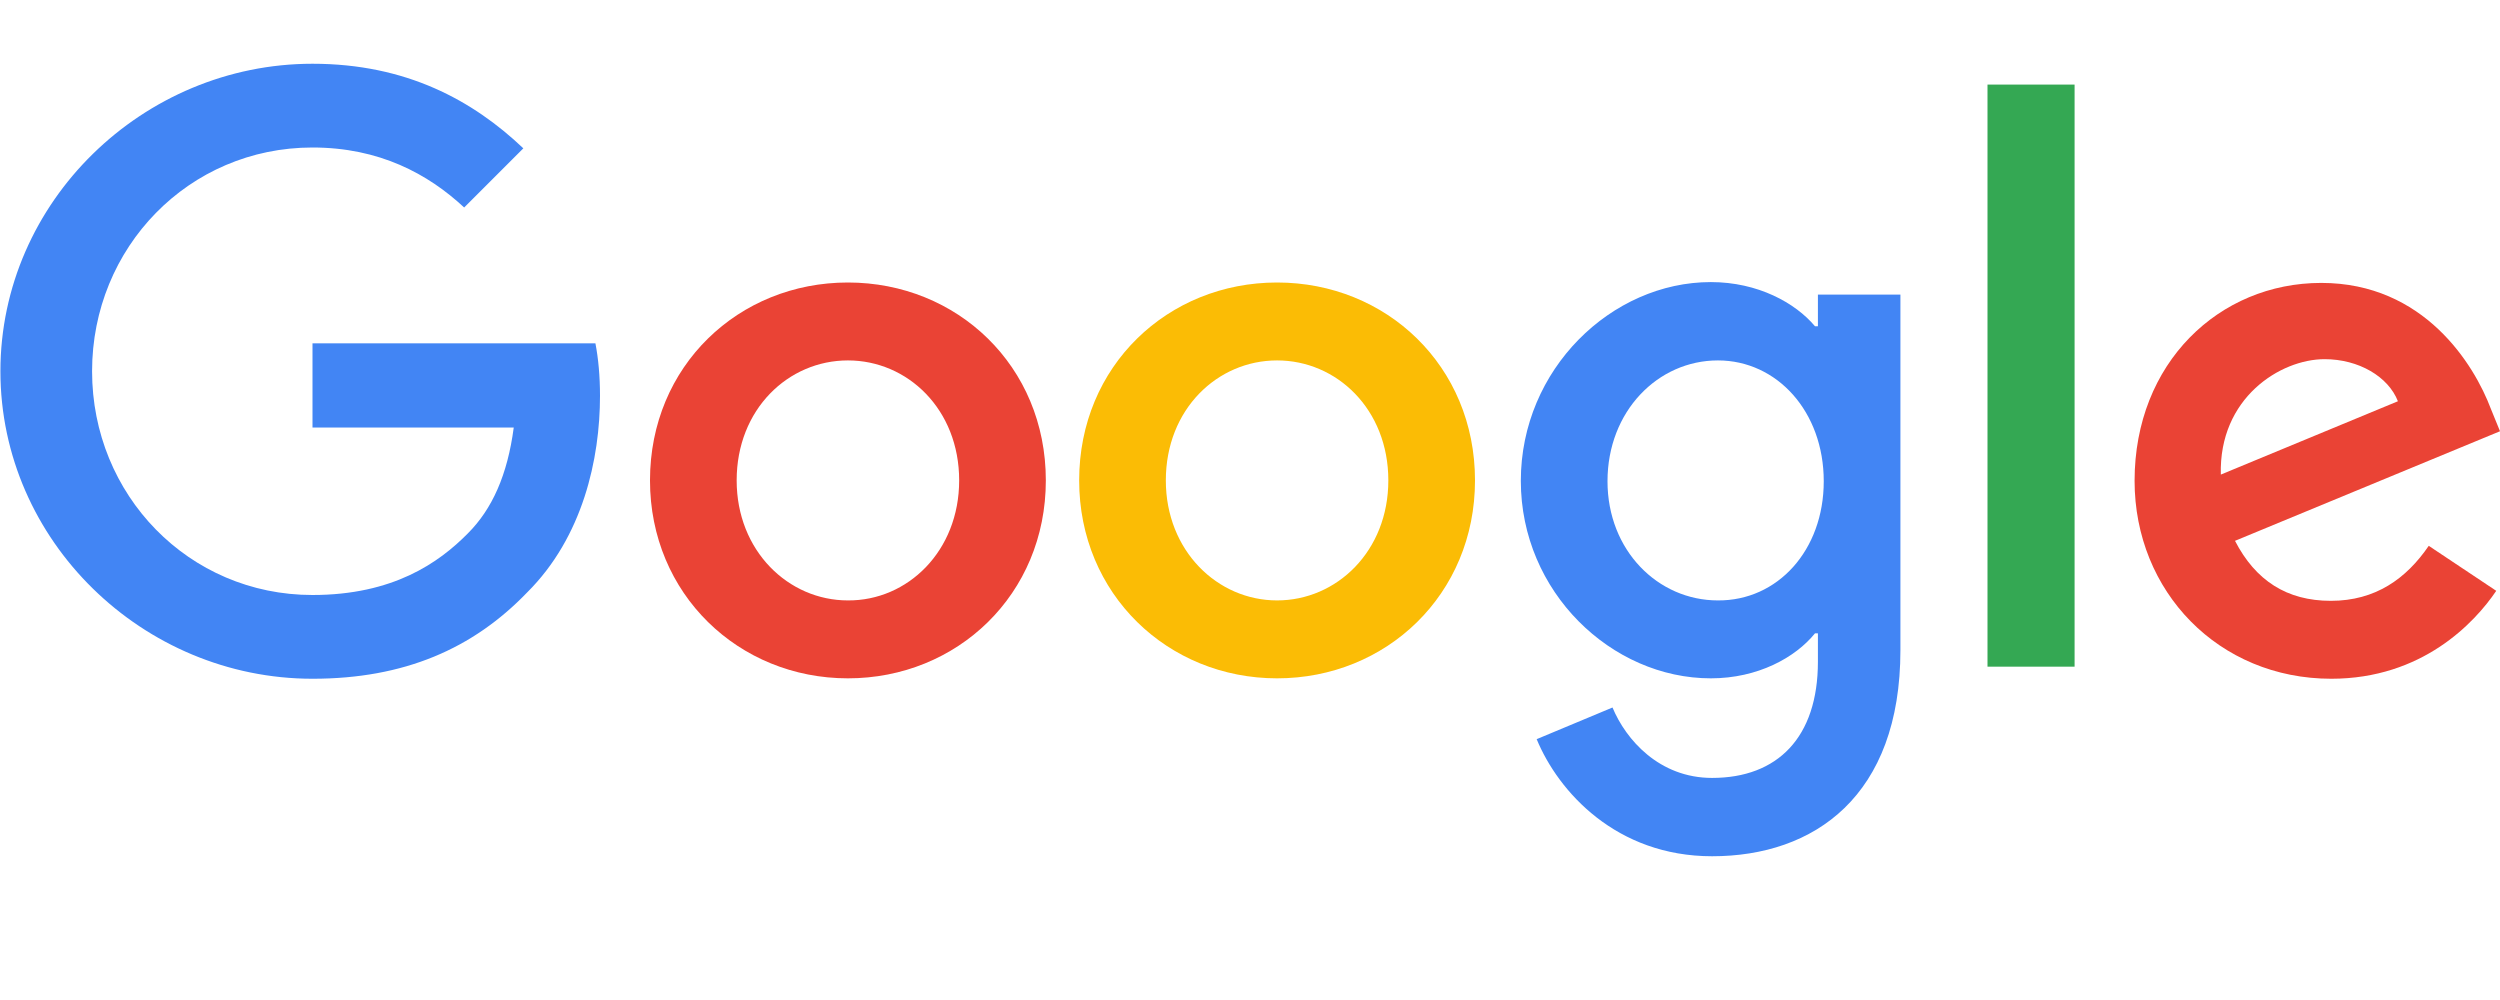
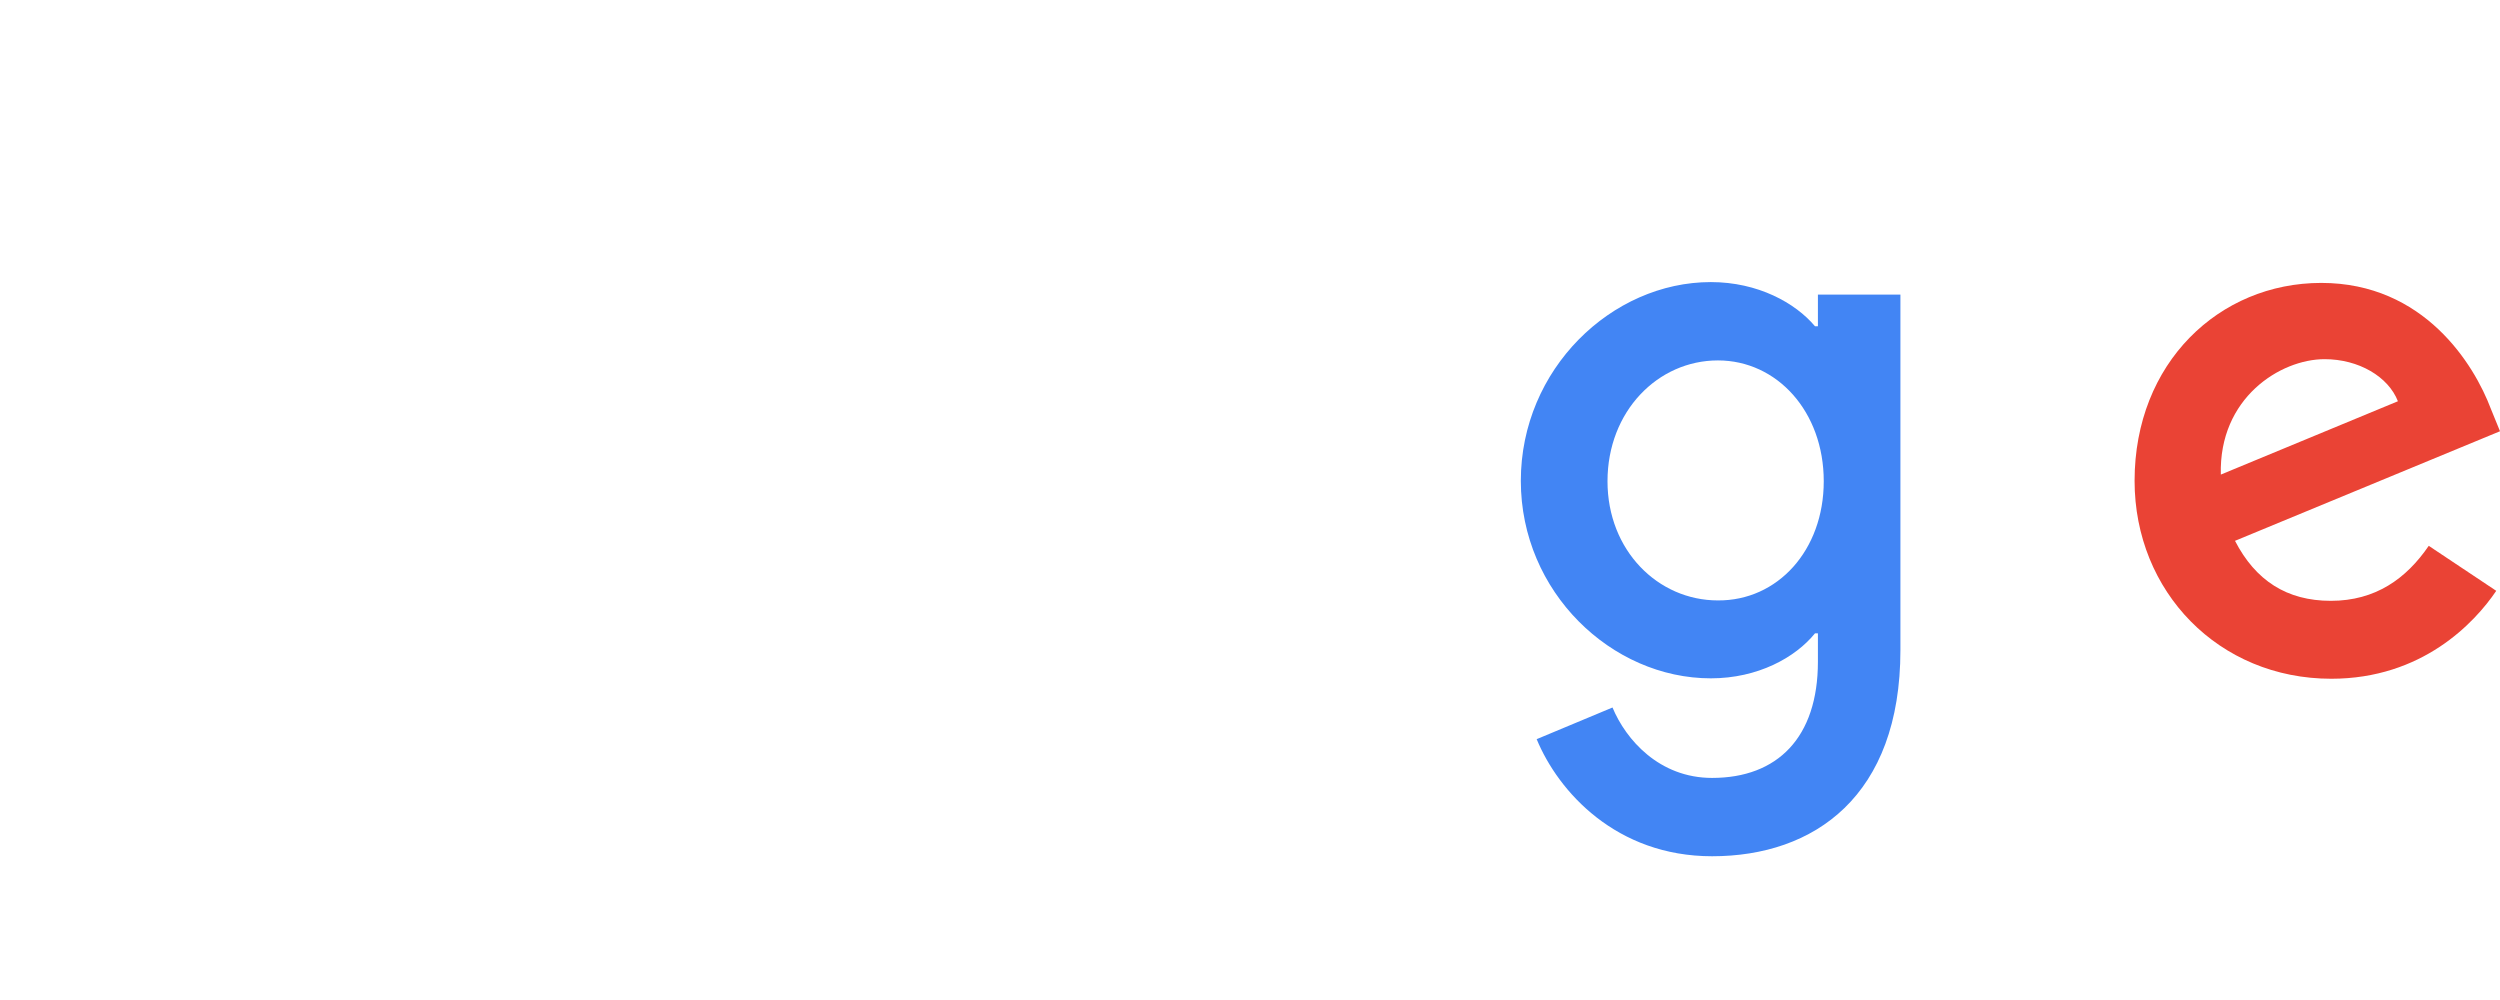
<svg xmlns="http://www.w3.org/2000/svg" viewBox="0 0 60 24" width="60" height="24">
-   <path fill="#4285F4" d="M7.5 16.29c-4.07 0-7.49-3.31-7.49-7.38S3.43 1.53 7.5 1.53c2.25 0 3.85.88 5.06 2.03l-1.42 1.42c-.87-.81-2.04-1.44-3.64-1.44-2.97 0-5.29 2.4-5.29 5.37s2.32 5.37 5.29 5.37c1.93 0 3.03-.77 3.73-1.48.58-.58.95-1.4 1.1-2.54H7.5V8.24h6.79c.07.36.11.79.11 1.26 0 1.51-.41 3.39-1.75 4.72-1.3 1.35-2.95 2.07-5.15 2.07z" />
-   <path fill="#EA4335" d="M25.1 11.53c0 2.74-2.13 4.75-4.75 4.75s-4.75-2.02-4.75-4.75c0-2.75 2.13-4.75 4.75-4.75s4.75 2 4.75 4.75zm-2.08 0c0-1.71-1.24-2.88-2.67-2.88s-2.67 1.17-2.67 2.88c0 1.69 1.24 2.88 2.67 2.88 1.43.01 2.67-1.18 2.67-2.88z" />
-   <path fill="#FBBC05" d="M35.4 11.53c0 2.74-2.13 4.75-4.75 4.75s-4.75-2.02-4.75-4.75c0-2.75 2.13-4.75 4.75-4.75s4.75 2 4.75 4.75zm-2.08 0c0-1.71-1.24-2.88-2.67-2.88s-2.67 1.17-2.67 2.88c0 1.69 1.24 2.88 2.67 2.88s2.67-1.18 2.67-2.88z" />
  <path fill="#4285F4" d="M45.61 7.07v8.53c0 3.51-2.07 4.95-4.52 4.95-2.3 0-3.69-1.55-4.21-2.81l1.82-.76c.32.77 1.12 1.69 2.39 1.69 1.57 0 2.54-.97 2.54-2.79v-.68h-.07c-.47.58-1.37 1.08-2.5 1.08-2.38 0-4.56-2.07-4.56-4.74 0-2.68 2.18-4.77 4.56-4.77 1.13 0 2.03.5 2.5 1.06h.07v-.76h1.98zm-1.84 4.48c0-1.67-1.12-2.9-2.54-2.9-1.44 0-2.65 1.22-2.65 2.9 0 1.66 1.21 2.86 2.65 2.86 1.43.01 2.54-1.2 2.54-2.86z" />
-   <path fill="#34A853" d="M49.79 2.03V16H47.7V2.03h2.09z" />
  <path fill="#EA4335" d="M58.29 13.1l1.62 1.08c-.52.77-1.78 2.11-3.96 2.11-2.7 0-4.72-2.09-4.72-4.75 0-2.83 2.03-4.75 4.48-4.75 2.47 0 3.67 1.96 4.07 3.02l.22.54-6.36 2.63c.49.95 1.24 1.44 2.3 1.44 1.07 0 1.81-.53 2.35-1.32zm-4.99-1.71l4.25-1.76c-.23-.59-.94-1.01-1.76-1.01-1.06 0-2.54.93-2.49 2.77z" />
</svg>